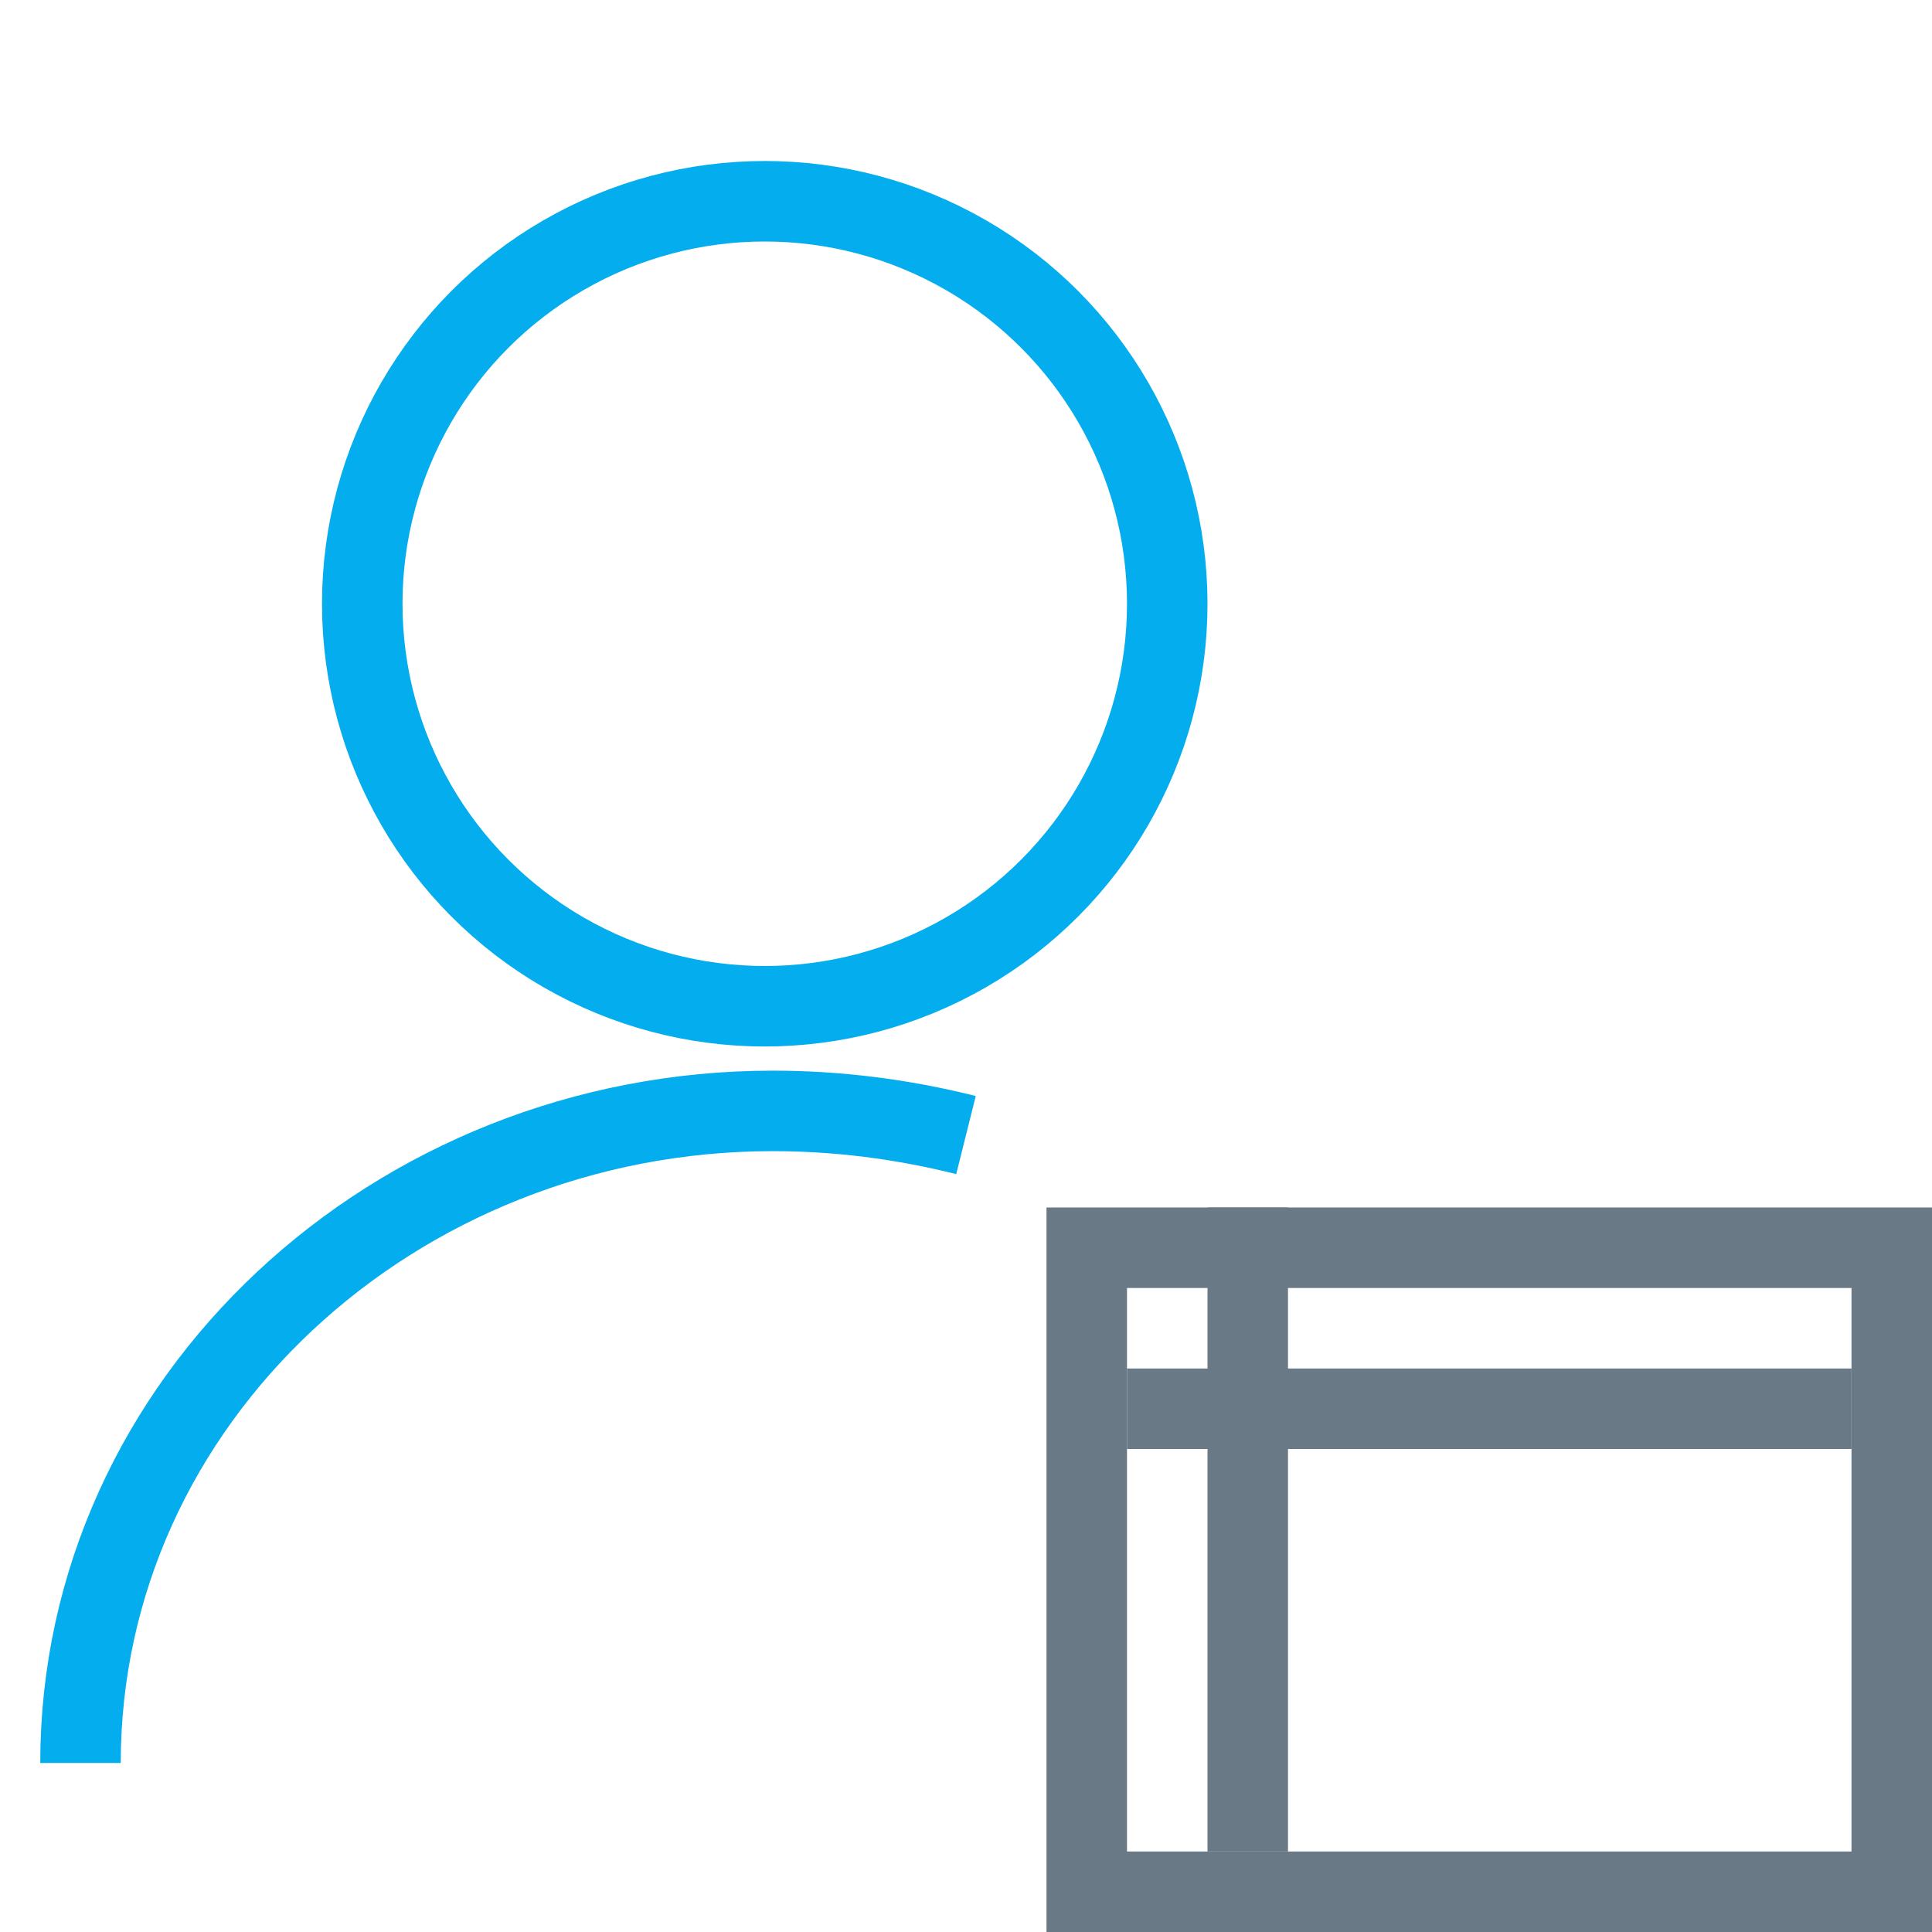
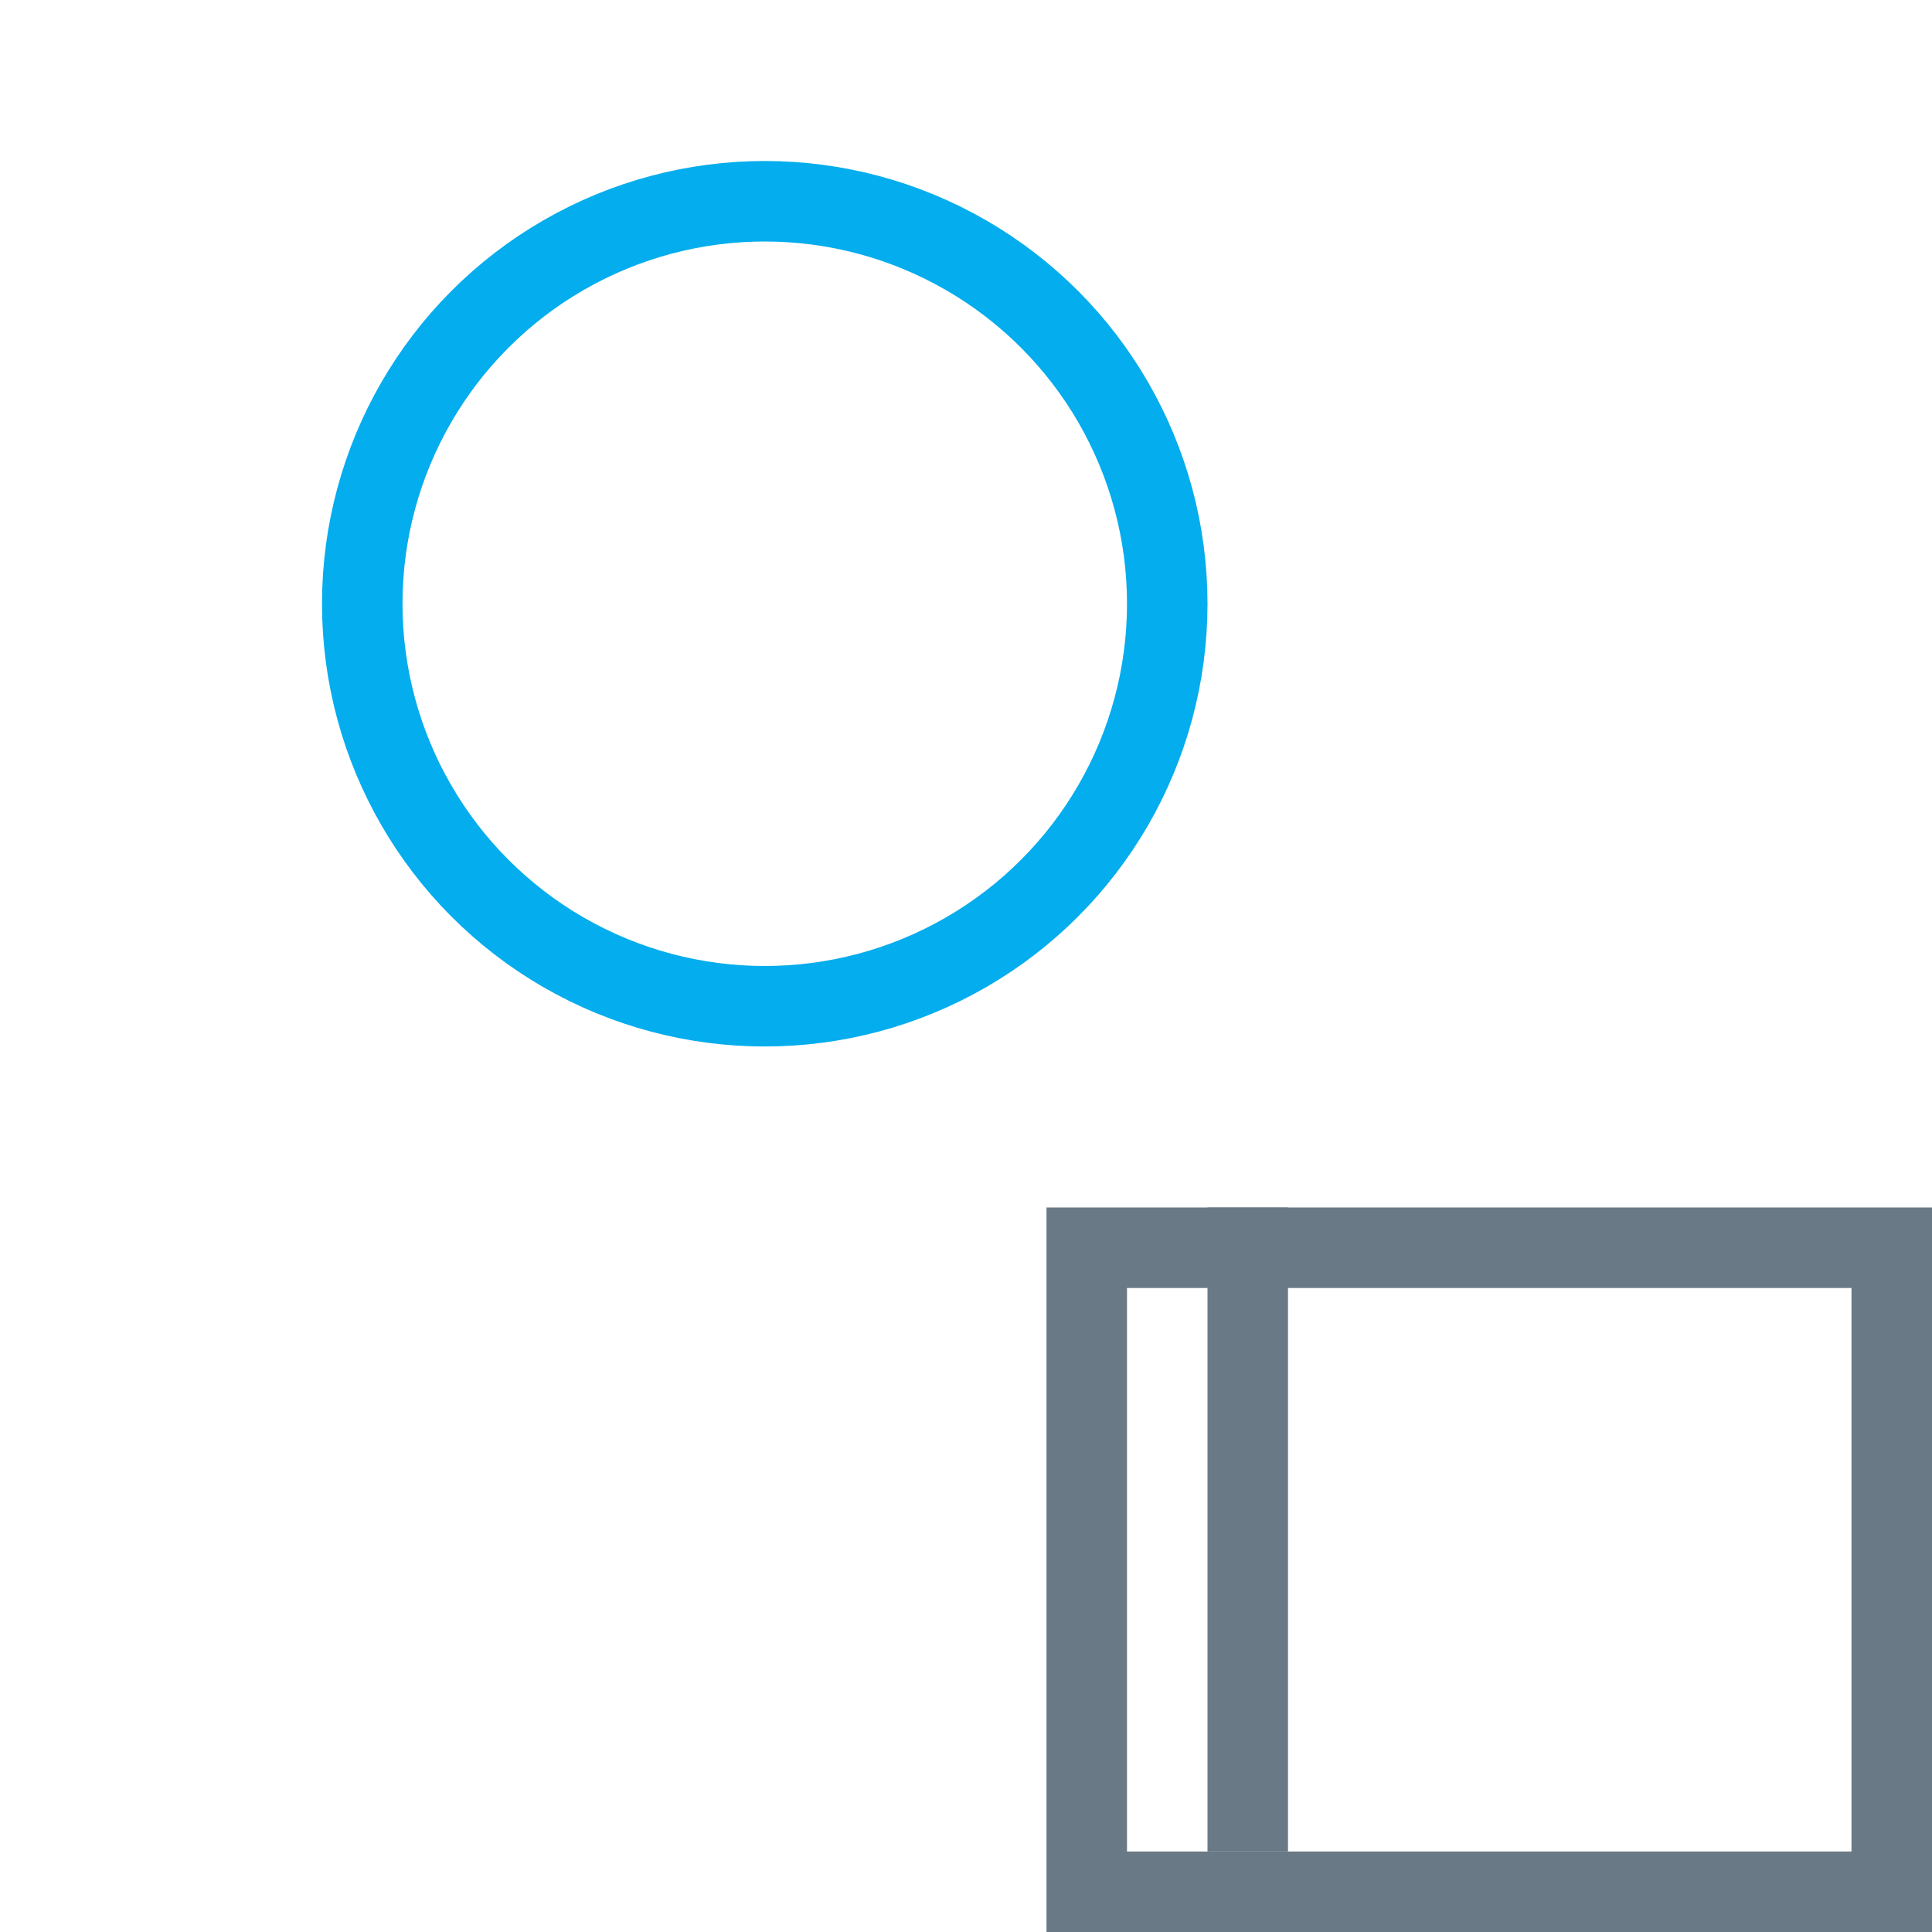
<svg xmlns="http://www.w3.org/2000/svg" id="Layer_1" x="0px" y="0px" viewBox="0 0 24 24" xml:space="preserve">
  <g id="bg" />
  <circle fill="none" stroke="#04ADED" stroke-miterlimit="10" cx="9.5" cy="7.5" r="5" />
-   <path fill="none" stroke="#04ADED" stroke-miterlimit="10" d="M12,14.1c-0.8-0.2-1.6-0.3-2.4-0.3c-4.7,0-8.6,3.6-8.6,8.1" />
  <g>
    <rect x="13.5" y="15.5" fill="none" stroke="#697985" stroke-miterlimit="10" width="10" height="8" />
    <line fill="none" stroke="#697985" stroke-miterlimit="10" x1="15.5" y1="15" x2="15.5" y2="23" />
-     <line fill="none" stroke="#697985" stroke-miterlimit="10" x1="14" y1="17.5" x2="23" y2="17.5" />
  </g>
</svg>